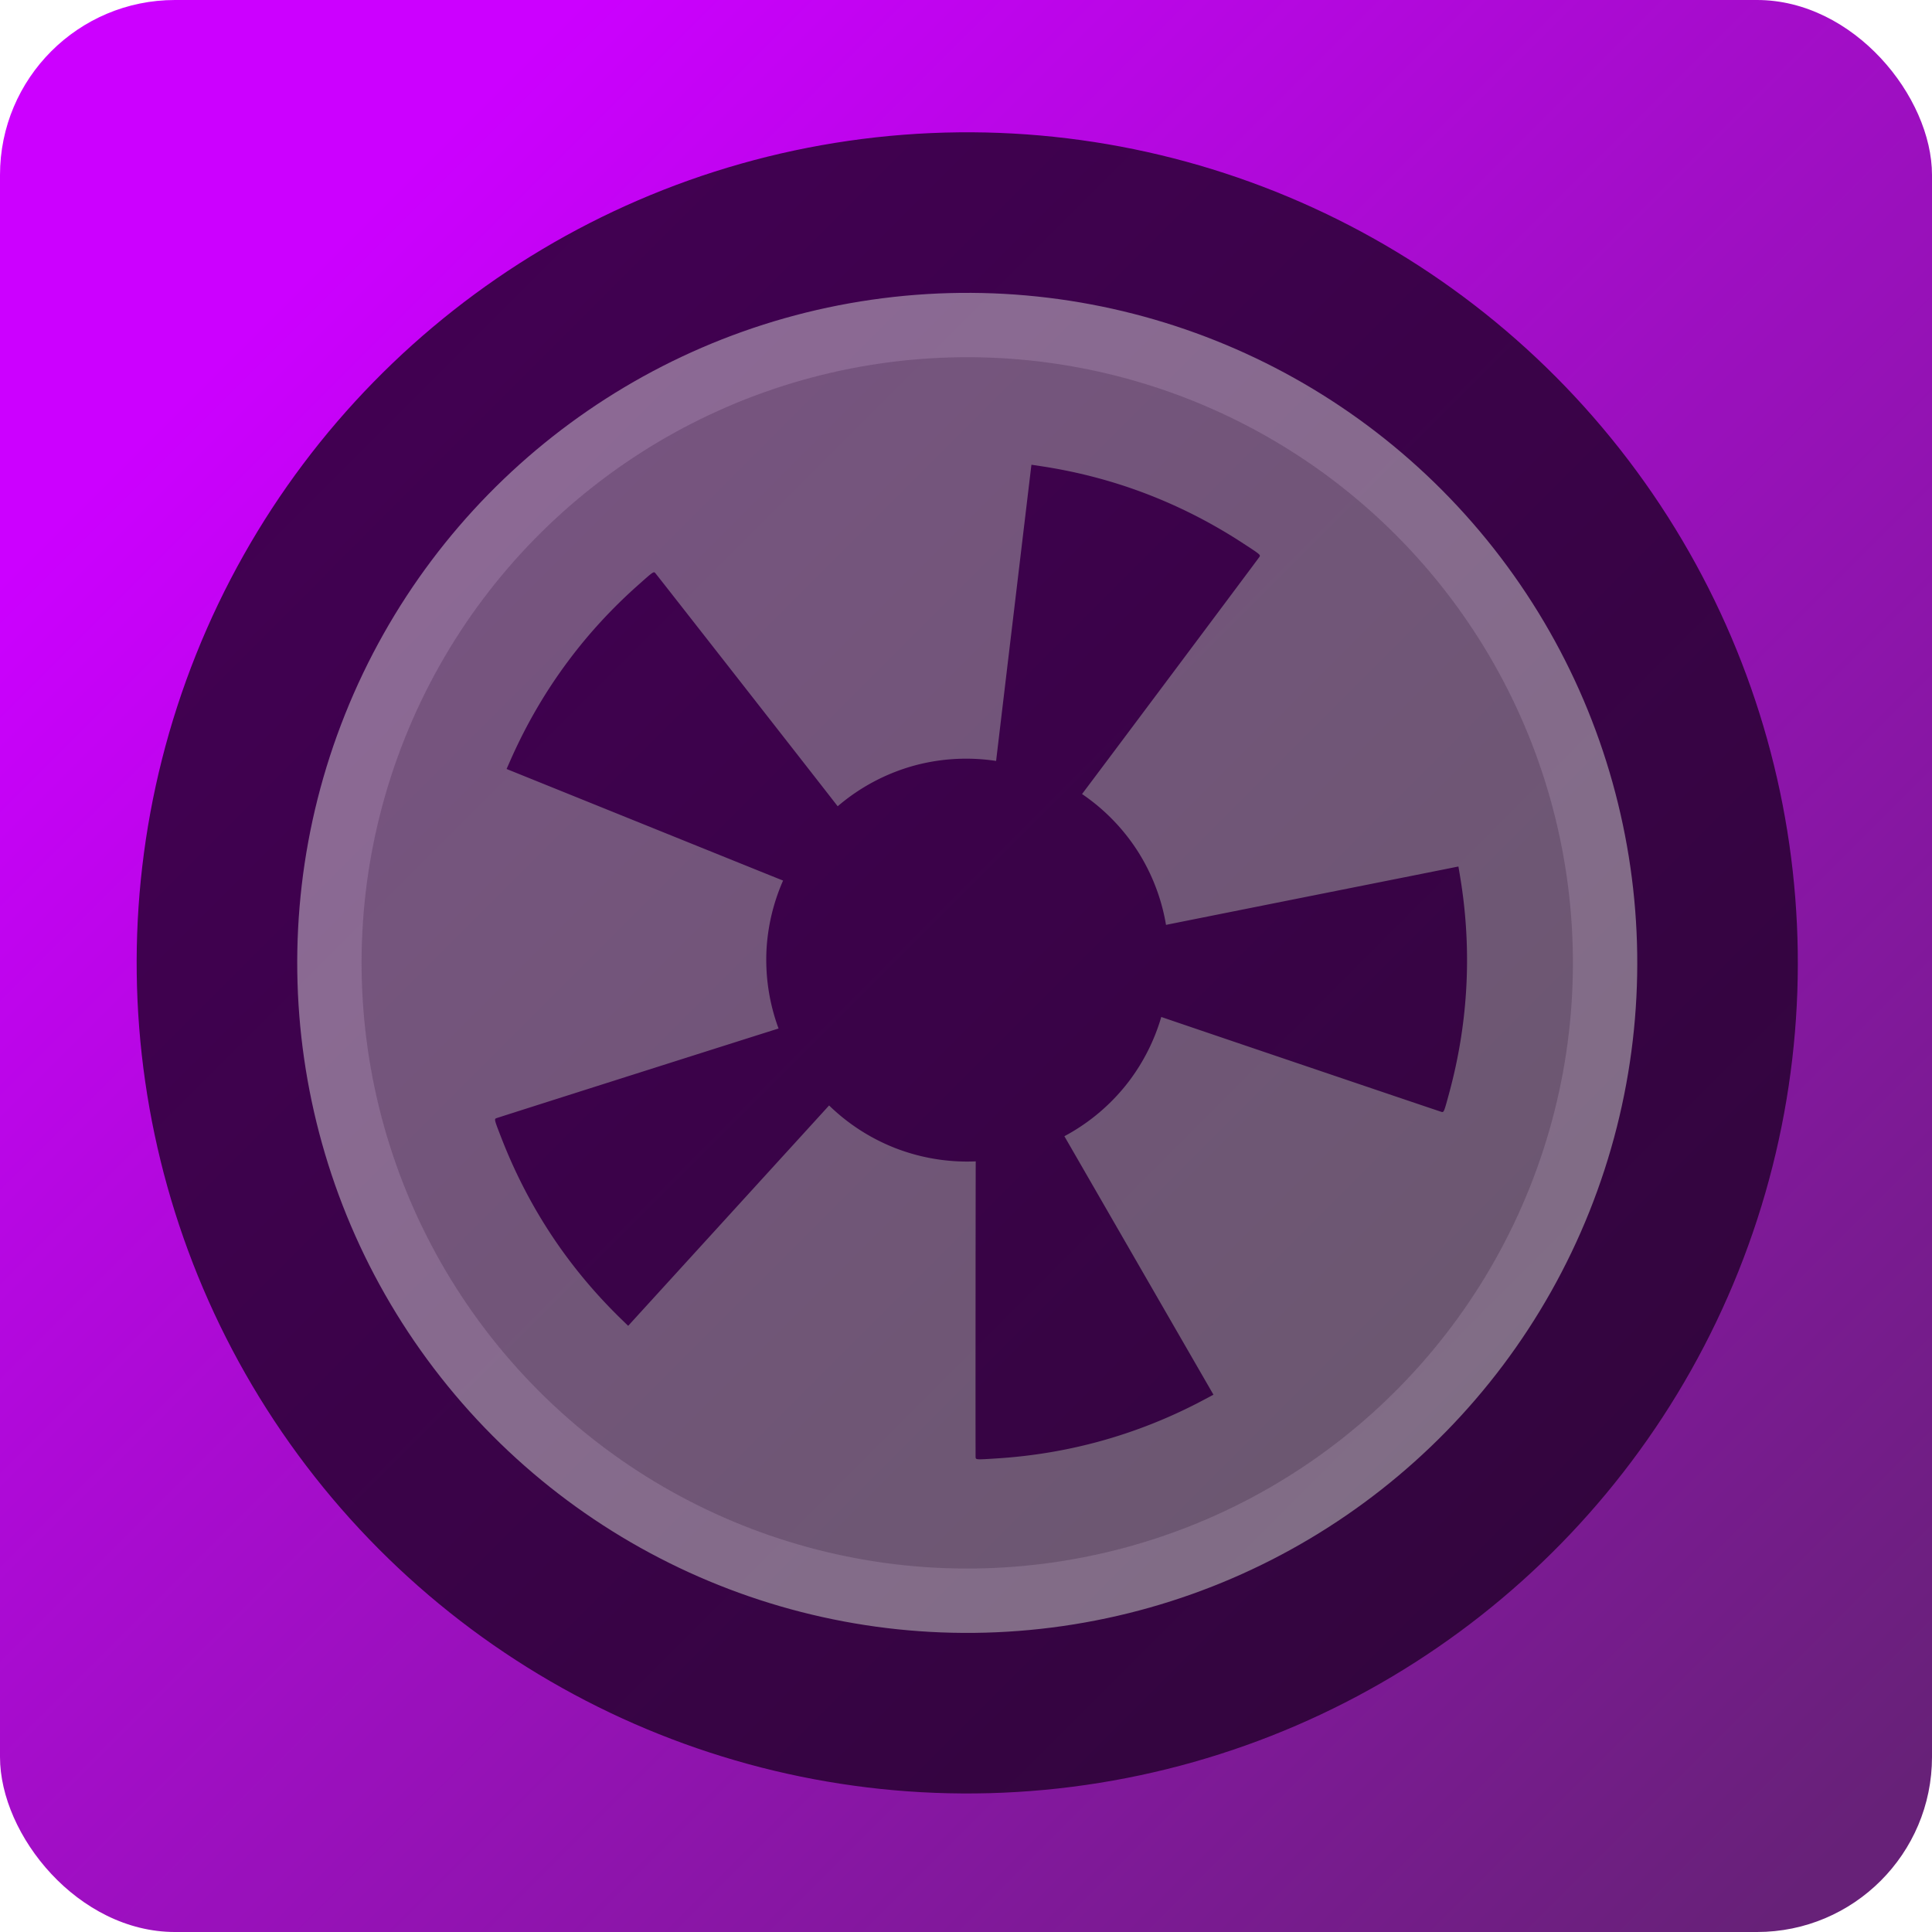
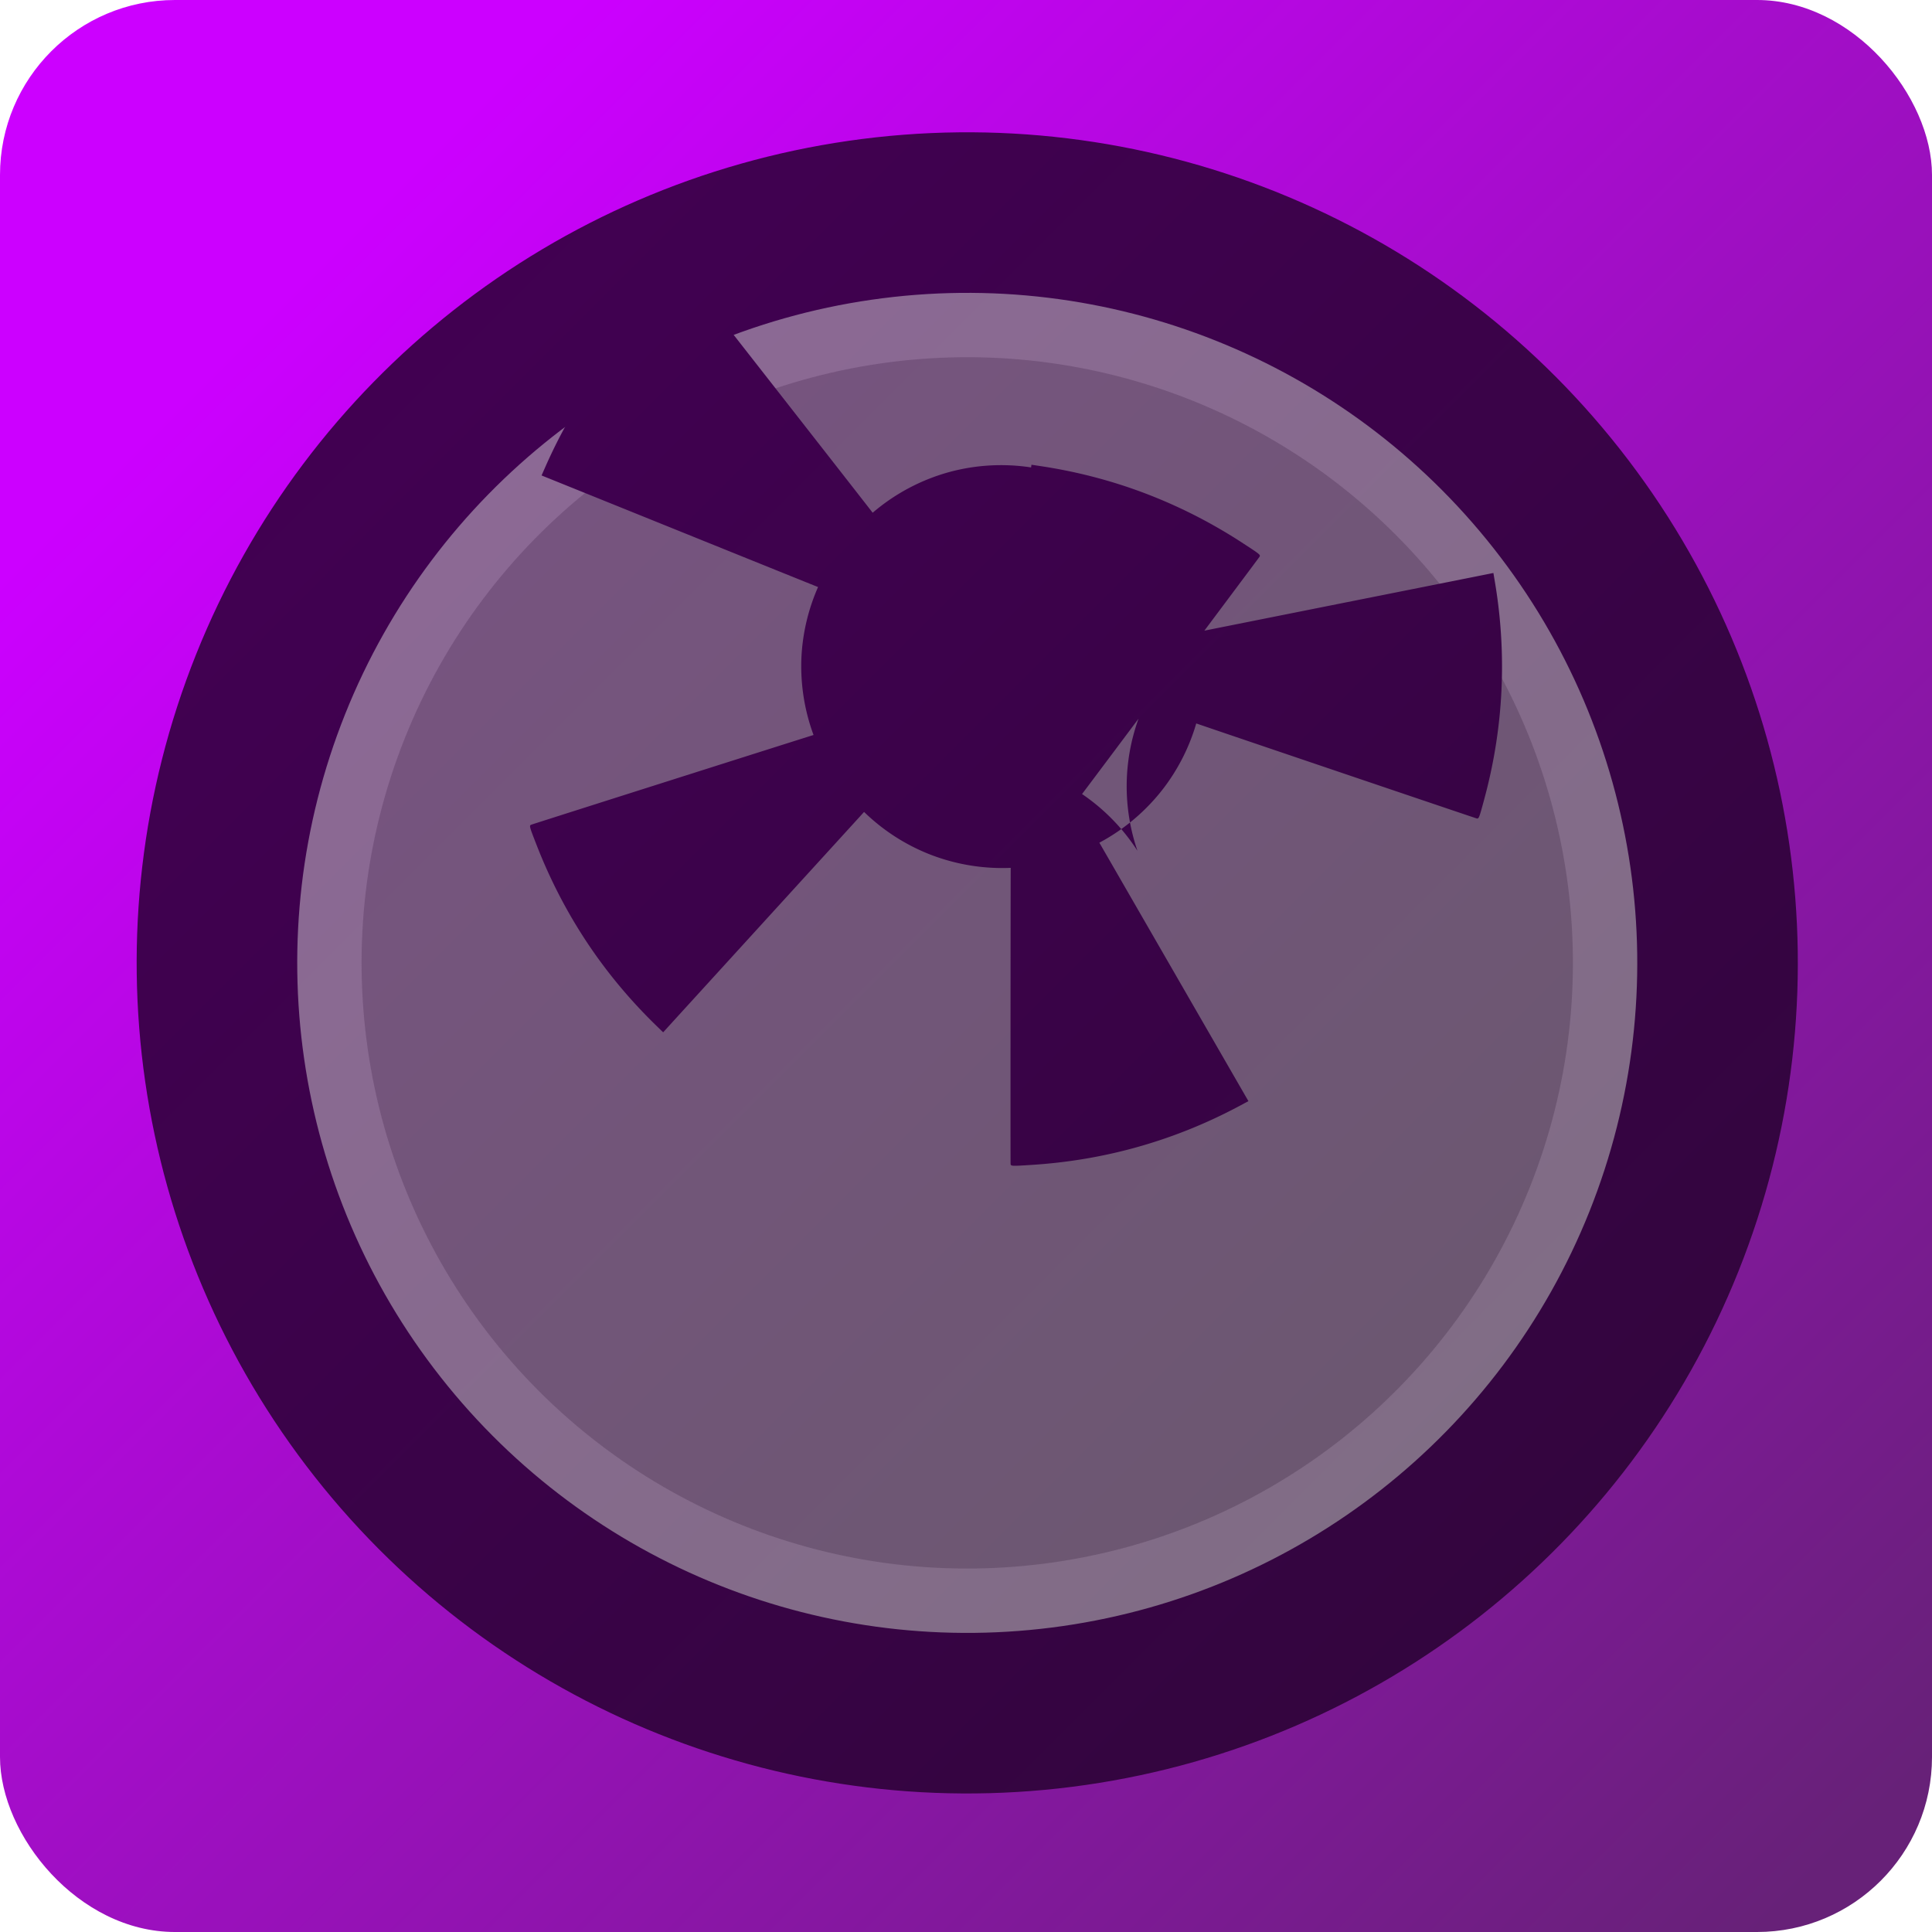
<svg xmlns="http://www.w3.org/2000/svg" xmlns:ns1="http://www.inkscape.org/namespaces/inkscape" xmlns:ns2="http://sodipodi.sourceforge.net/DTD/sodipodi-0.dtd" xmlns:xlink="http://www.w3.org/1999/xlink" width="35.679mm" height="35.679mm" viewBox="0 0 35.679 35.679" version="1.1" id="svg5" ns1:version="1.2.2 (1:1.2.2+202212051550+b0a8486541)" ns2:docname="motor.svg">
  <ns2:namedview id="namedview7" pagecolor="#ffffff" bordercolor="#150505" borderopacity="1" ns1:pageshadow="2" ns1:pageopacity="0" ns1:pagecheckerboard="0" ns1:document-units="mm" showgrid="false" ns1:zoom="3.7543721" ns1:cx="123.18971" ns1:cy="70.318016" ns1:window-width="1862" ns1:window-height="1016" ns1:window-x="58" ns1:window-y="27" ns1:window-maximized="1" ns1:current-layer="g3461" showborder="true" ns1:showpageshadow="true" ns1:deskcolor="#d1d1d1" />
  <defs id="defs2">
    <linearGradient ns1:collect="always" id="linearGradient3767">
      <stop style="stop-color:#cc00ff;stop-opacity:1;" offset="0" id="stop3763" />
      <stop style="stop-color:#672178;stop-opacity:1" offset="1" id="stop3765" />
    </linearGradient>
    <clipPath clipPathUnits="userSpaceOnUse" id="clipPath43707">
-       <rect style="opacity:1;fill:#8cdbff;fill-opacity:1;stroke-width:3.169;stroke-linecap:round;stroke-linejoin:round" id="rect43709" width="48.257" height="48.257" x="48.294" y="34.131" ry="4.679" />
-     </clipPath>
+       </clipPath>
    <linearGradient ns1:collect="always" xlink:href="#linearGradient3767" id="linearGradient3769" x1="-0.214" y1="52.17" x2="28.546" y2="80.929" gradientUnits="userSpaceOnUse" />
  </defs>
  <g ns1:label="Layer 1" ns1:groupmode="layer" id="layer1" transform="translate(5.141,-46.445)">
    <rect style="fill:url(#linearGradient3769);fill-opacity:1;stroke:none;stroke-width:2.189;stroke-linecap:round;stroke-linejoin:round" id="rect44950" width="35.679" height="35.679" x="-5.141" y="46.445" ry="3.232" />
    <g id="g3461" style="opacity:0.81" transform="matrix(0.958,0.383,-0.383,0.958,25.098,-2.149)">
      <circle style="fill:#22002b;stroke-width:1.2" id="path1121" cx="12.744" cy="64.191" r="14.867" />
      <circle style="fill:#808080;stroke-width:0.968" id="circle1123" cx="12.744" cy="64.191" r="11.993" />
      <circle style="fill:#666666;stroke-width:0.875" id="circle1152" cx="12.744" cy="64.191" r="10.841" />
-       <path id="circle1154" style="fill:#22002b;stroke-width:0.287" d="m 12.722,55.204 c -0.687,0.001 -1.374,0.082 -2.055,0.242 l -0.166,0.039 0.012,0.047 c 0.007,0.026 0.316,1.181 0.687,2.566 0.363,1.357 0.658,2.457 0.682,2.545 a 3.556,3.556 0 0 0 -1.314,0.609 3.556,3.556 0 0 0 -1.018,1.197 c -0.339,-0.2 -4.49,-2.614 -4.576,-2.661 -0.044,-0.024 -0.045,-0.021 -0.213,0.315 -0.276,0.552 -0.494,1.122 -0.651,1.708 -0.179,0.664 -0.28,1.347 -0.305,2.047 l -0.006,0.171 0.048,6.19e-4 c 0.027,-5e-6 1.223,0.004 2.657,0.009 1.403,0.005 2.538,0.009 2.632,0.008 a 3.556,3.556 0 0 0 0.171,1.22 3.556,3.556 0 0 0 0.737,1.269 c -0.304,0.247 -4.016,3.298 -4.09,3.362 -0.038,0.033 -0.036,0.035 0.221,0.31 0.422,0.451 0.88,0.853 1.374,1.205 0.56,0.399 1.165,0.732 1.813,0.999 l 0.158,0.065 0.017,-0.045 c 0.009,-0.025 0.429,-1.144 0.933,-2.487 0.493,-1.314 0.893,-2.378 0.925,-2.466 a 3.556,3.556 0 0 0 1.349,0.269 3.556,3.556 0 0 0 1.46,-0.314 c 0.145,0.37 1.923,4.824 1.962,4.914 0.02,0.046 0.022,0.045 0.362,-0.117 0.558,-0.265 1.08,-0.58 1.565,-0.944 0.55,-0.413 1.052,-0.888 1.502,-1.424 l 0.11,-0.131 -0.038,-0.03 c -0.021,-0.016 -0.96,-0.756 -2.087,-1.644 -1.103,-0.869 -1.997,-1.574 -2.07,-1.631 a 3.556,3.556 0 0 0 0.711,-1.353 3.556,3.556 0 0 0 0.107,-1.273 c 0.398,-0.019 5.186,-0.276 5.283,-0.284 0.05,-0.004 0.05,-0.006 0.006,-0.38 -0.072,-0.613 -0.203,-1.209 -0.393,-1.786 -0.215,-0.653 -0.504,-1.28 -0.868,-1.879 l -0.089,-0.146 -0.04,0.026 c -0.022,0.015 -1.024,0.667 -2.227,1.45 -1.176,0.766 -2.126,1.385 -2.205,1.437 A 3.556,3.556 0 0 0 14.828,61.197 3.556,3.556 0 0 0 13.53,60.622 c 0.104,-0.378 1.348,-5.019 1.371,-5.114 0.012,-0.049 0.009,-0.049 -0.36,-0.123 -0.606,-0.122 -1.213,-0.182 -1.819,-0.181 z" />
+       <path id="circle1154" style="fill:#22002b;stroke-width:0.287" d="m 12.722,55.204 c -0.687,0.001 -1.374,0.082 -2.055,0.242 l -0.166,0.039 0.012,0.047 a 3.556,3.556 0 0 0 -1.314,0.609 3.556,3.556 0 0 0 -1.018,1.197 c -0.339,-0.2 -4.49,-2.614 -4.576,-2.661 -0.044,-0.024 -0.045,-0.021 -0.213,0.315 -0.276,0.552 -0.494,1.122 -0.651,1.708 -0.179,0.664 -0.28,1.347 -0.305,2.047 l -0.006,0.171 0.048,6.19e-4 c 0.027,-5e-6 1.223,0.004 2.657,0.009 1.403,0.005 2.538,0.009 2.632,0.008 a 3.556,3.556 0 0 0 0.171,1.22 3.556,3.556 0 0 0 0.737,1.269 c -0.304,0.247 -4.016,3.298 -4.09,3.362 -0.038,0.033 -0.036,0.035 0.221,0.31 0.422,0.451 0.88,0.853 1.374,1.205 0.56,0.399 1.165,0.732 1.813,0.999 l 0.158,0.065 0.017,-0.045 c 0.009,-0.025 0.429,-1.144 0.933,-2.487 0.493,-1.314 0.893,-2.378 0.925,-2.466 a 3.556,3.556 0 0 0 1.349,0.269 3.556,3.556 0 0 0 1.46,-0.314 c 0.145,0.37 1.923,4.824 1.962,4.914 0.02,0.046 0.022,0.045 0.362,-0.117 0.558,-0.265 1.08,-0.58 1.565,-0.944 0.55,-0.413 1.052,-0.888 1.502,-1.424 l 0.11,-0.131 -0.038,-0.03 c -0.021,-0.016 -0.96,-0.756 -2.087,-1.644 -1.103,-0.869 -1.997,-1.574 -2.07,-1.631 a 3.556,3.556 0 0 0 0.711,-1.353 3.556,3.556 0 0 0 0.107,-1.273 c 0.398,-0.019 5.186,-0.276 5.283,-0.284 0.05,-0.004 0.05,-0.006 0.006,-0.38 -0.072,-0.613 -0.203,-1.209 -0.393,-1.786 -0.215,-0.653 -0.504,-1.28 -0.868,-1.879 l -0.089,-0.146 -0.04,0.026 c -0.022,0.015 -1.024,0.667 -2.227,1.45 -1.176,0.766 -2.126,1.385 -2.205,1.437 A 3.556,3.556 0 0 0 14.828,61.197 3.556,3.556 0 0 0 13.53,60.622 c 0.104,-0.378 1.348,-5.019 1.371,-5.114 0.012,-0.049 0.009,-0.049 -0.36,-0.123 -0.606,-0.122 -1.213,-0.182 -1.819,-0.181 z" />
    </g>
  </g>
</svg>